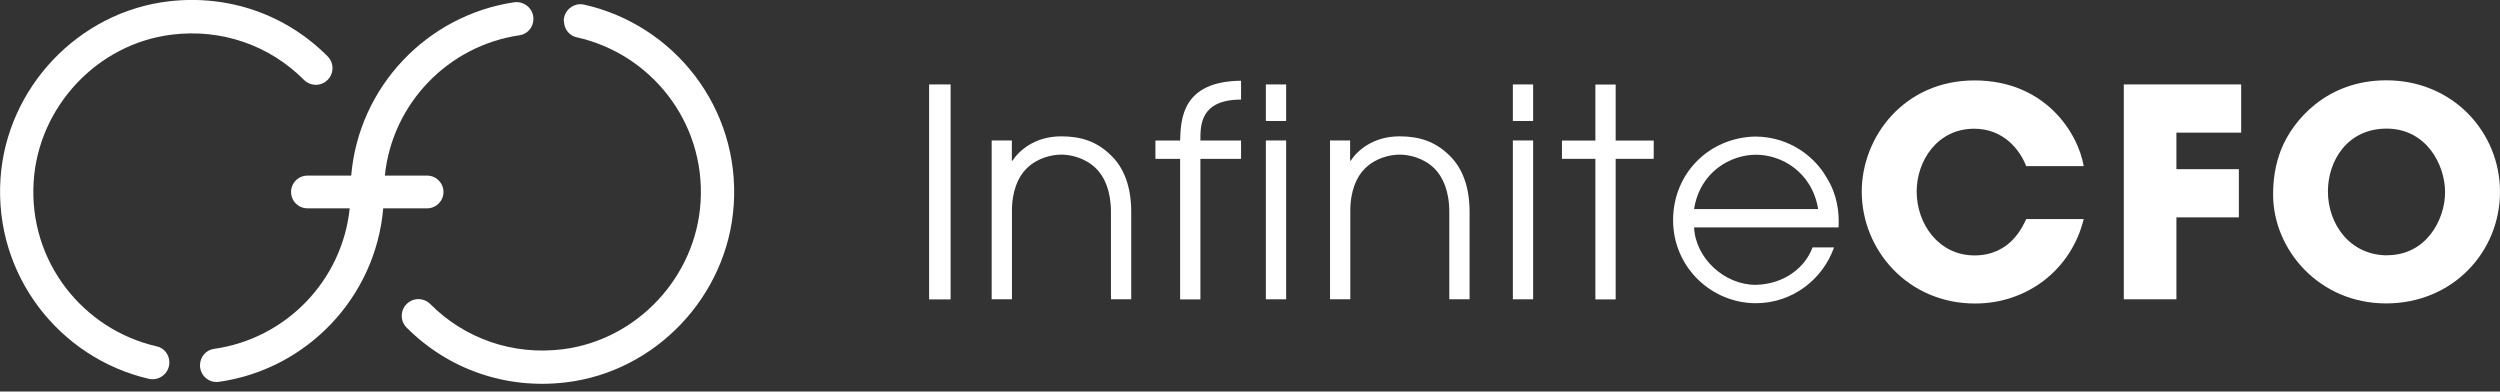
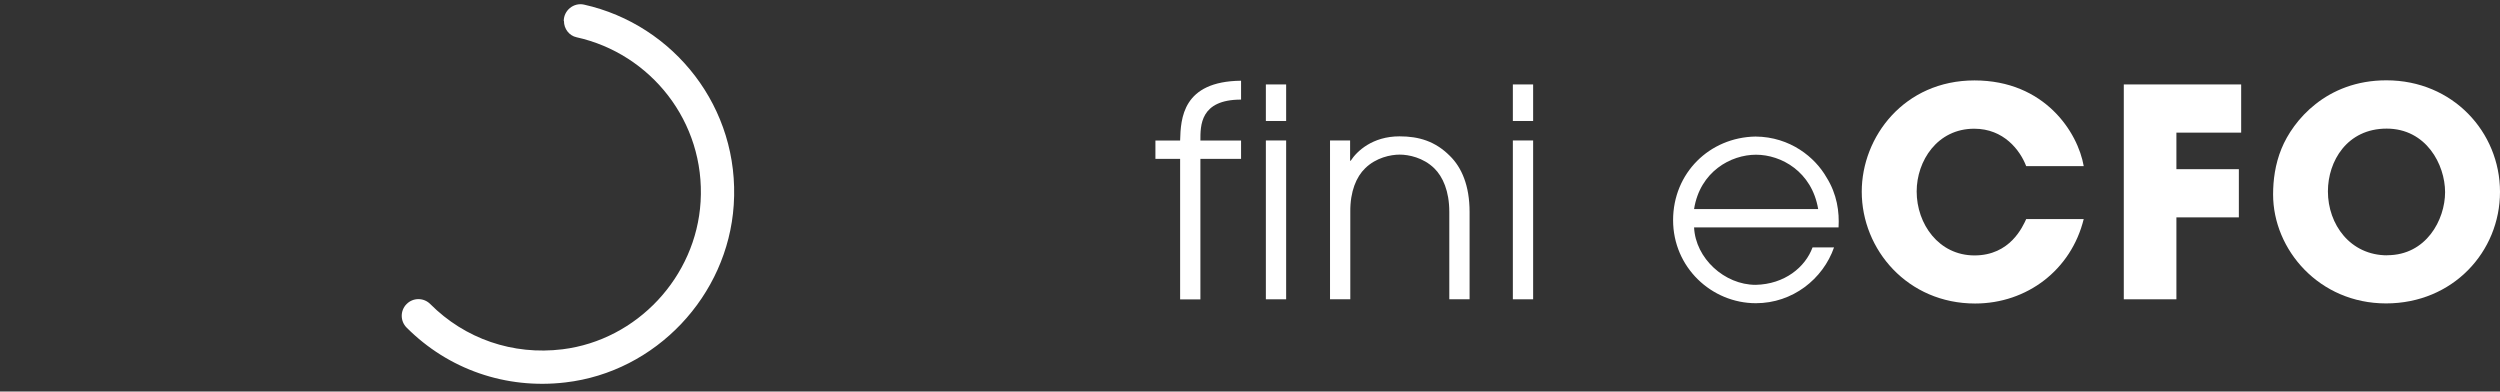
<svg xmlns="http://www.w3.org/2000/svg" width="249" height="39" viewBox="0 0 249 39" fill="none">
  <rect x="0" y="0" width="249" height="39" fill="#333333" stroke="none" />
  <g clip-path="url(#clip0_672_641)">
    <path d="M56.17 2.1C56.17 2.86 56.68 3.55 57.42 3.71C64.8 5.34 70.26 12.12 69.78 20.09C69.33 27.57 63.46 33.87 56.02 34.79C51.07 35.4 46.3 33.74 42.85 30.28C42.2 29.63 41.15 29.63 40.5 30.28C39.85 30.93 39.85 31.98 40.5 32.63C44.64 36.78 50.37 38.79 56.31 38.09C65.32 37.05 72.48 29.47 73.08 20.42C73.73 10.74 67.12 2.46 58.17 0.46C57.13 0.23 56.15 1.04 56.15 2.09H56.17V2.1Z" fill="white" />
-     <path d="M15.62 34.5C8.28 32.83 2.86 26.07 3.35 18.12C3.81 10.65 9.68 4.36 17.11 3.45C22.06 2.84 26.83 4.5 30.28 7.96C30.93 8.61 31.98 8.61 32.63 7.96C33.28 7.31 33.28 6.26 32.63 5.61C28.48 1.44 22.76 -0.56 16.82 0.13C7.81 1.18 0.66 8.74 0.05 17.78C-0.6 27.42 5.94 35.67 14.82 37.73C15.86 37.97 16.87 37.17 16.87 36.1C16.87 35.35 16.36 34.66 15.63 34.5H15.62Z" fill="white" />
-     <path d="M51.19 0.23C42.52 1.53 35.73 8.65 34.98 17.49H30.62C29.72 17.49 28.99 18.22 28.99 19.12C28.99 20.02 29.72 20.75 30.62 20.75H34.83C34.08 27.98 28.45 33.75 21.3 34.75C20.5 34.86 19.92 35.57 19.92 36.38C19.92 37.39 20.81 38.18 21.81 38.03C30.55 36.79 37.41 29.63 38.17 20.75H42.54C43.44 20.75 44.17 20.02 44.17 19.12C44.17 18.22 43.44 17.49 42.54 17.49H38.33C39.07 10.29 44.66 4.54 51.76 3.51C52.56 3.39 53.13 2.69 53.13 1.88C53.13 0.86 52.21 0.08 51.2 0.23H51.19Z" fill="white" />
-     <path d="M92.54 8.41H94.68V29.82H92.54V8.41Z" fill="white" />
-     <path d="M98.76 13.99H100.78V16.01H100.84C101.45 15.06 103.01 13.58 105.7 13.58C107.64 13.58 109.26 14.07 110.7 15.52C111.89 16.68 112.67 18.5 112.67 21.1V29.81H110.65V21.1C110.65 19.04 110.02 17.6 109.15 16.76C108.05 15.69 106.6 15.4 105.71 15.4C104.82 15.4 103.36 15.69 102.27 16.76C101.4 17.6 100.77 19.05 100.79 21.1V29.81H98.77V13.99H98.76Z" fill="white" />
    <path d="M117.54 15.82H115.08V14H117.54C117.6 11.8 117.77 8.1 123.61 8.04V9.92C119.5 9.92 119.56 12.53 119.56 14H123.61V15.82H119.56V29.82H117.54V15.82Z" fill="white" />
    <path d="M126.08 8.41H128.1V12.05H126.08V8.41ZM126.08 13.99H128.1V29.81H126.08V13.99Z" fill="white" />
    <path d="M132.45 13.99H134.47V16.01H134.53C135.14 15.06 136.7 13.58 139.39 13.58C141.33 13.58 142.95 14.07 144.4 15.52C145.59 16.68 146.37 18.5 146.37 21.1V29.81H144.35V21.1C144.35 19.04 143.71 17.6 142.85 16.76C141.75 15.69 140.3 15.4 139.41 15.4C138.52 15.4 137.06 15.69 135.97 16.76C135.1 17.6 134.47 19.05 134.49 21.1V29.81H132.47V13.99H132.45Z" fill="white" />
    <path d="M150.68 8.41H152.7V12.05H150.68V8.41ZM150.68 13.99H152.7V29.81H150.68V13.99Z" fill="white" />
-     <path d="M158.9 15.82H155.57V14H158.9V8.42H160.92V14H164.71V15.82H160.92V29.82H158.9V15.82Z" fill="white" />
    <path d="M168.73 22.64C168.87 25.74 171.77 28.37 174.86 28.37C177.75 28.31 179.81 26.61 180.53 24.64H182.67C181.57 27.8 178.53 30.2 174.89 30.2C170.46 30.2 166.64 26.62 166.64 21.93C166.64 17.24 170.26 13.68 174.85 13.6C178.32 13.63 180.78 15.68 181.91 17.65C182.98 19.35 183.21 21.12 183.12 22.65H168.71H168.72L168.73 22.64ZM181.09 20.82C180.46 17.09 177.41 15.41 174.9 15.41C172.39 15.41 169.32 17.09 168.73 20.82H181.09Z" fill="white" />
    <path d="M207.54 21.81C206.3 26.87 201.9 30.23 196.72 30.23C190.01 30.23 185.43 24.88 185.43 19.09C185.43 13.62 189.66 8.01 196.66 8.01C203.66 8.01 206.96 13.19 207.54 16.55H201.81C201.2 14.96 199.58 12.82 196.63 12.82C192.95 12.82 190.9 16.03 190.9 19.07C190.9 22.31 193.1 25.44 196.66 25.44C200.22 25.44 201.46 22.57 201.81 21.82H207.55L207.54 21.81Z" fill="white" />
    <path d="M211.53 8.41H223.22V13.21H216.77V16.85H222.99V21.65H216.77V29.81H211.53V8.41Z" fill="white" />
    <path d="M237.69 8C244.29 8 249 13.15 249 19.11C249 25.07 244.31 30.22 237.65 30.22C230.99 30.22 226.4 24.87 226.4 19.37C226.4 17.95 226.6 16.36 227.24 14.8C228.37 12.03 231.69 8 237.68 8H237.69ZM237.77 25.42C241.65 25.42 243.53 21.89 243.53 19.14C243.53 16.39 241.65 12.81 237.71 12.81C233.77 12.81 231.86 16.05 231.86 19.06C231.86 22.36 234.09 25.43 237.77 25.43V25.42Z" fill="white" />
  </g>
  <defs>
    <clipPath id="clip0_672_641">
      <rect width="249" height="38.23" fill="white" />
    </clipPath>
  </defs>
</svg>